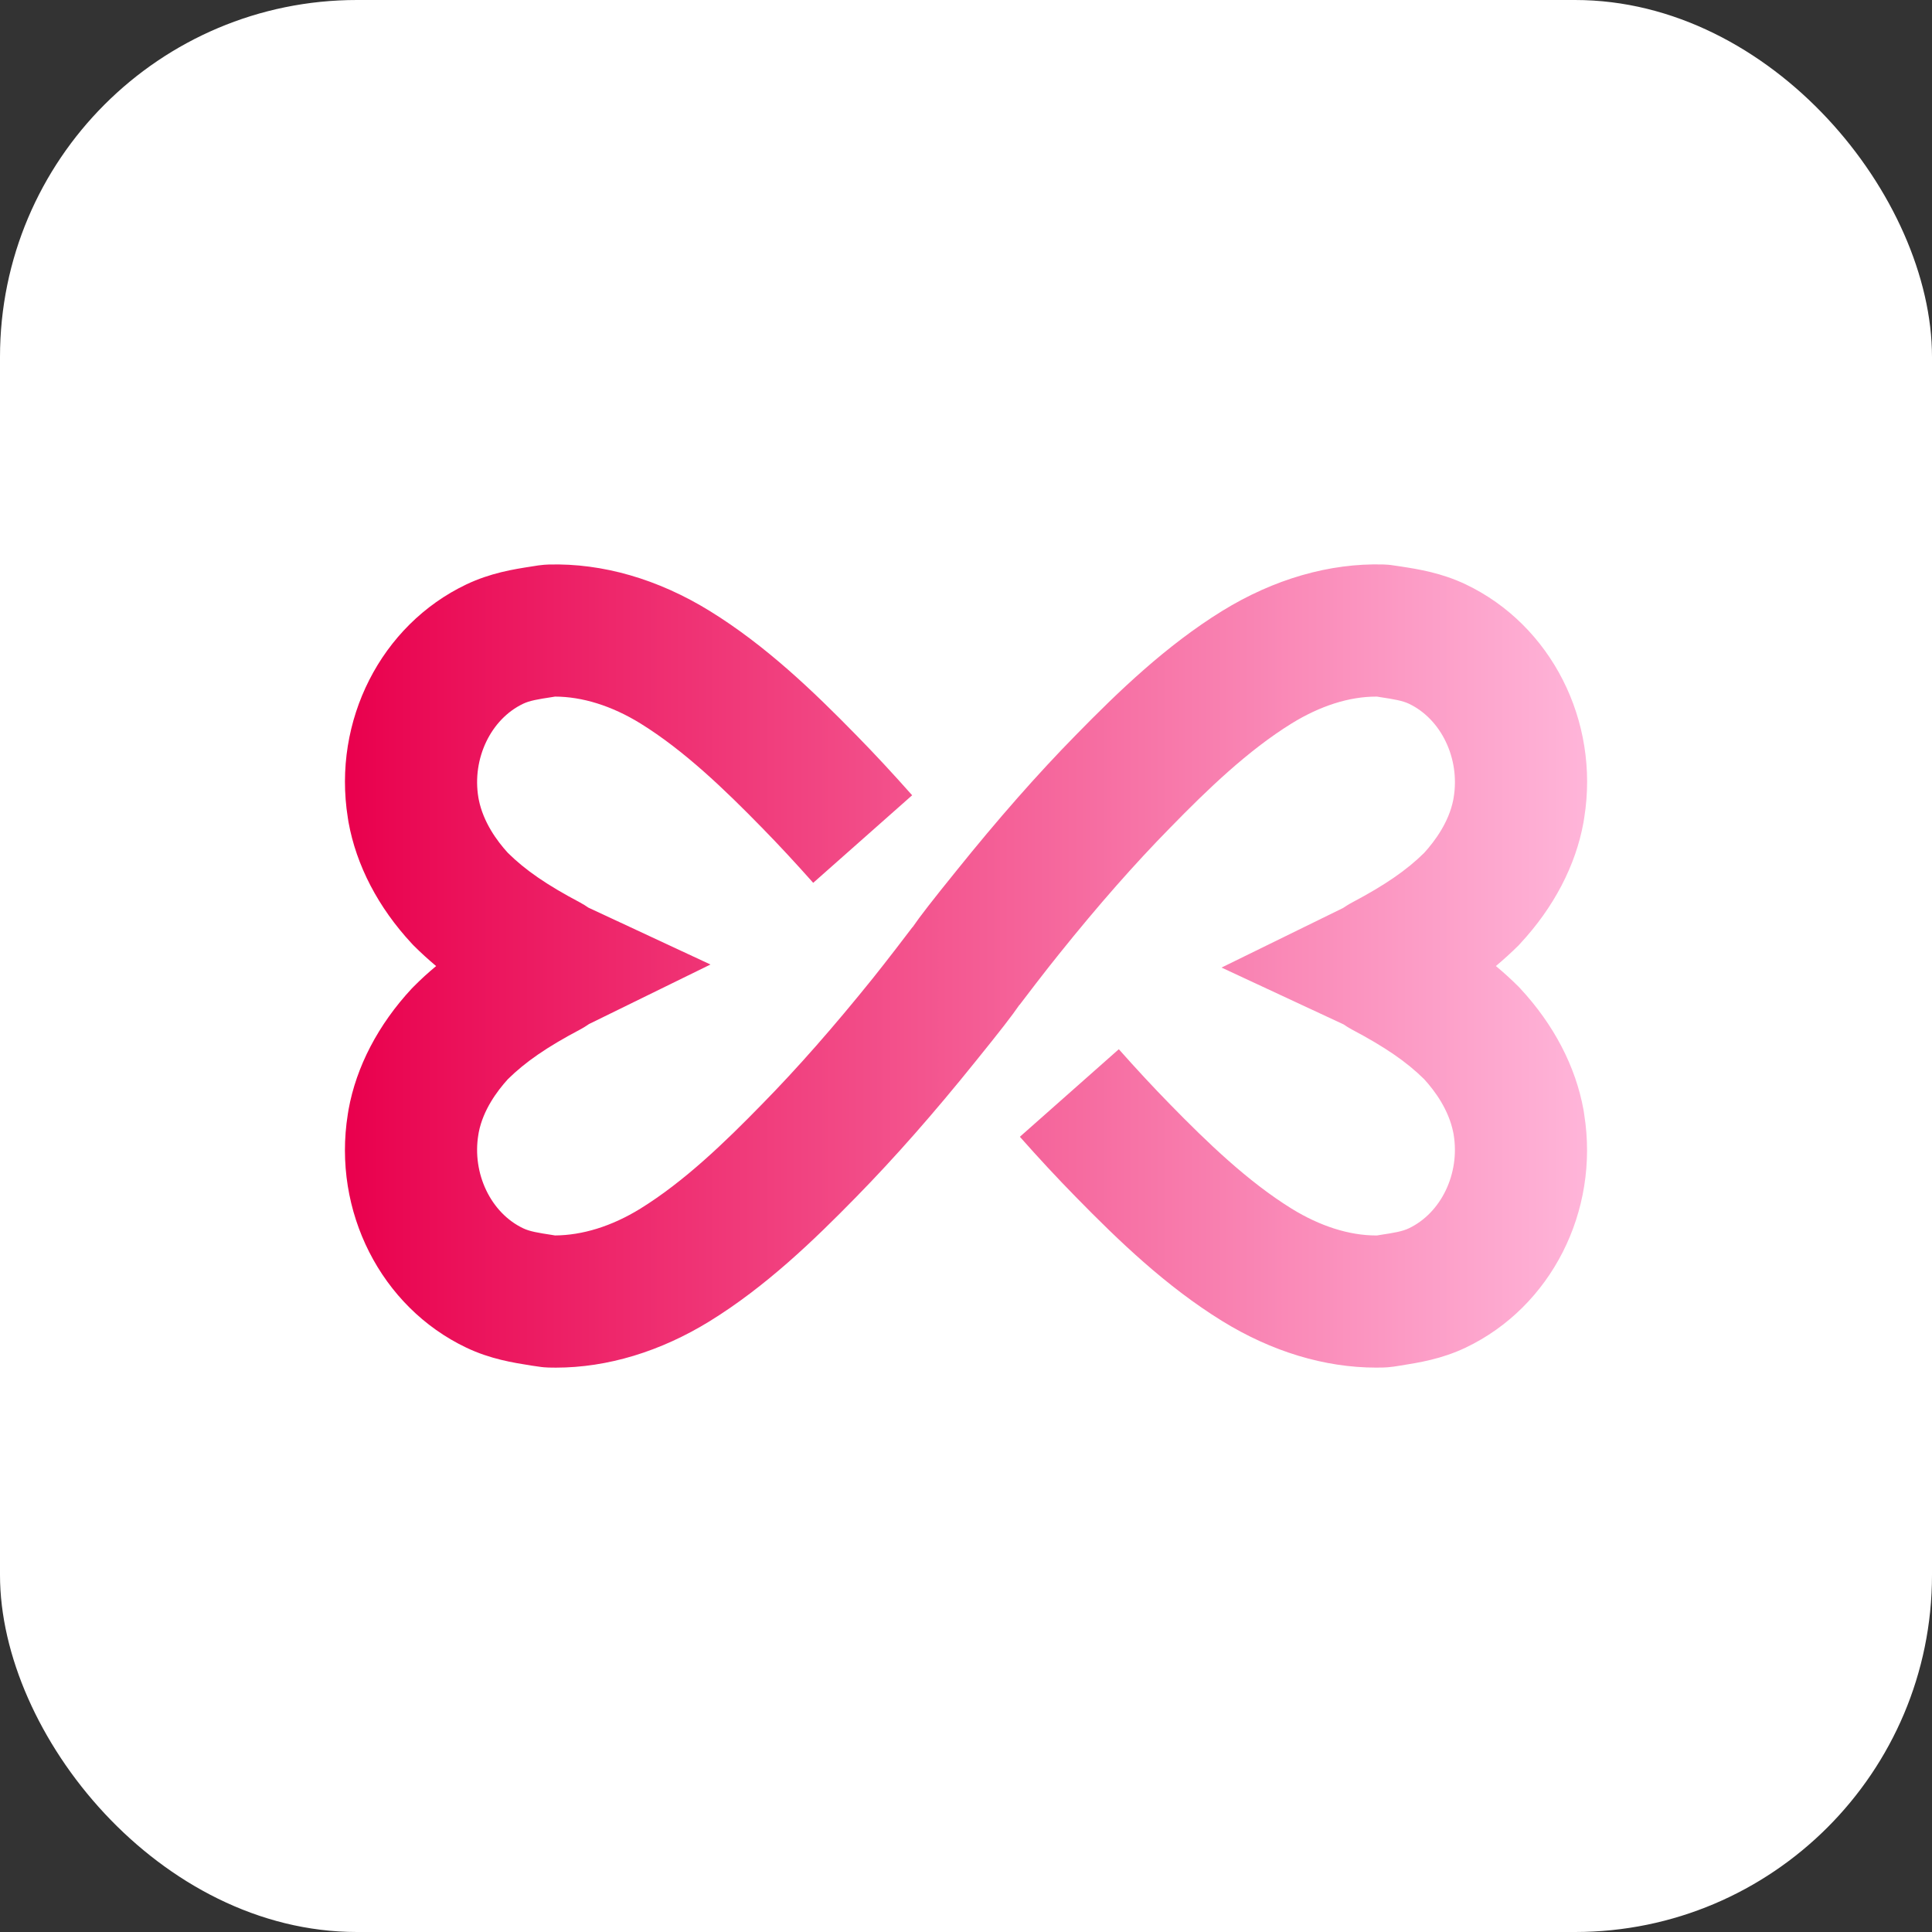
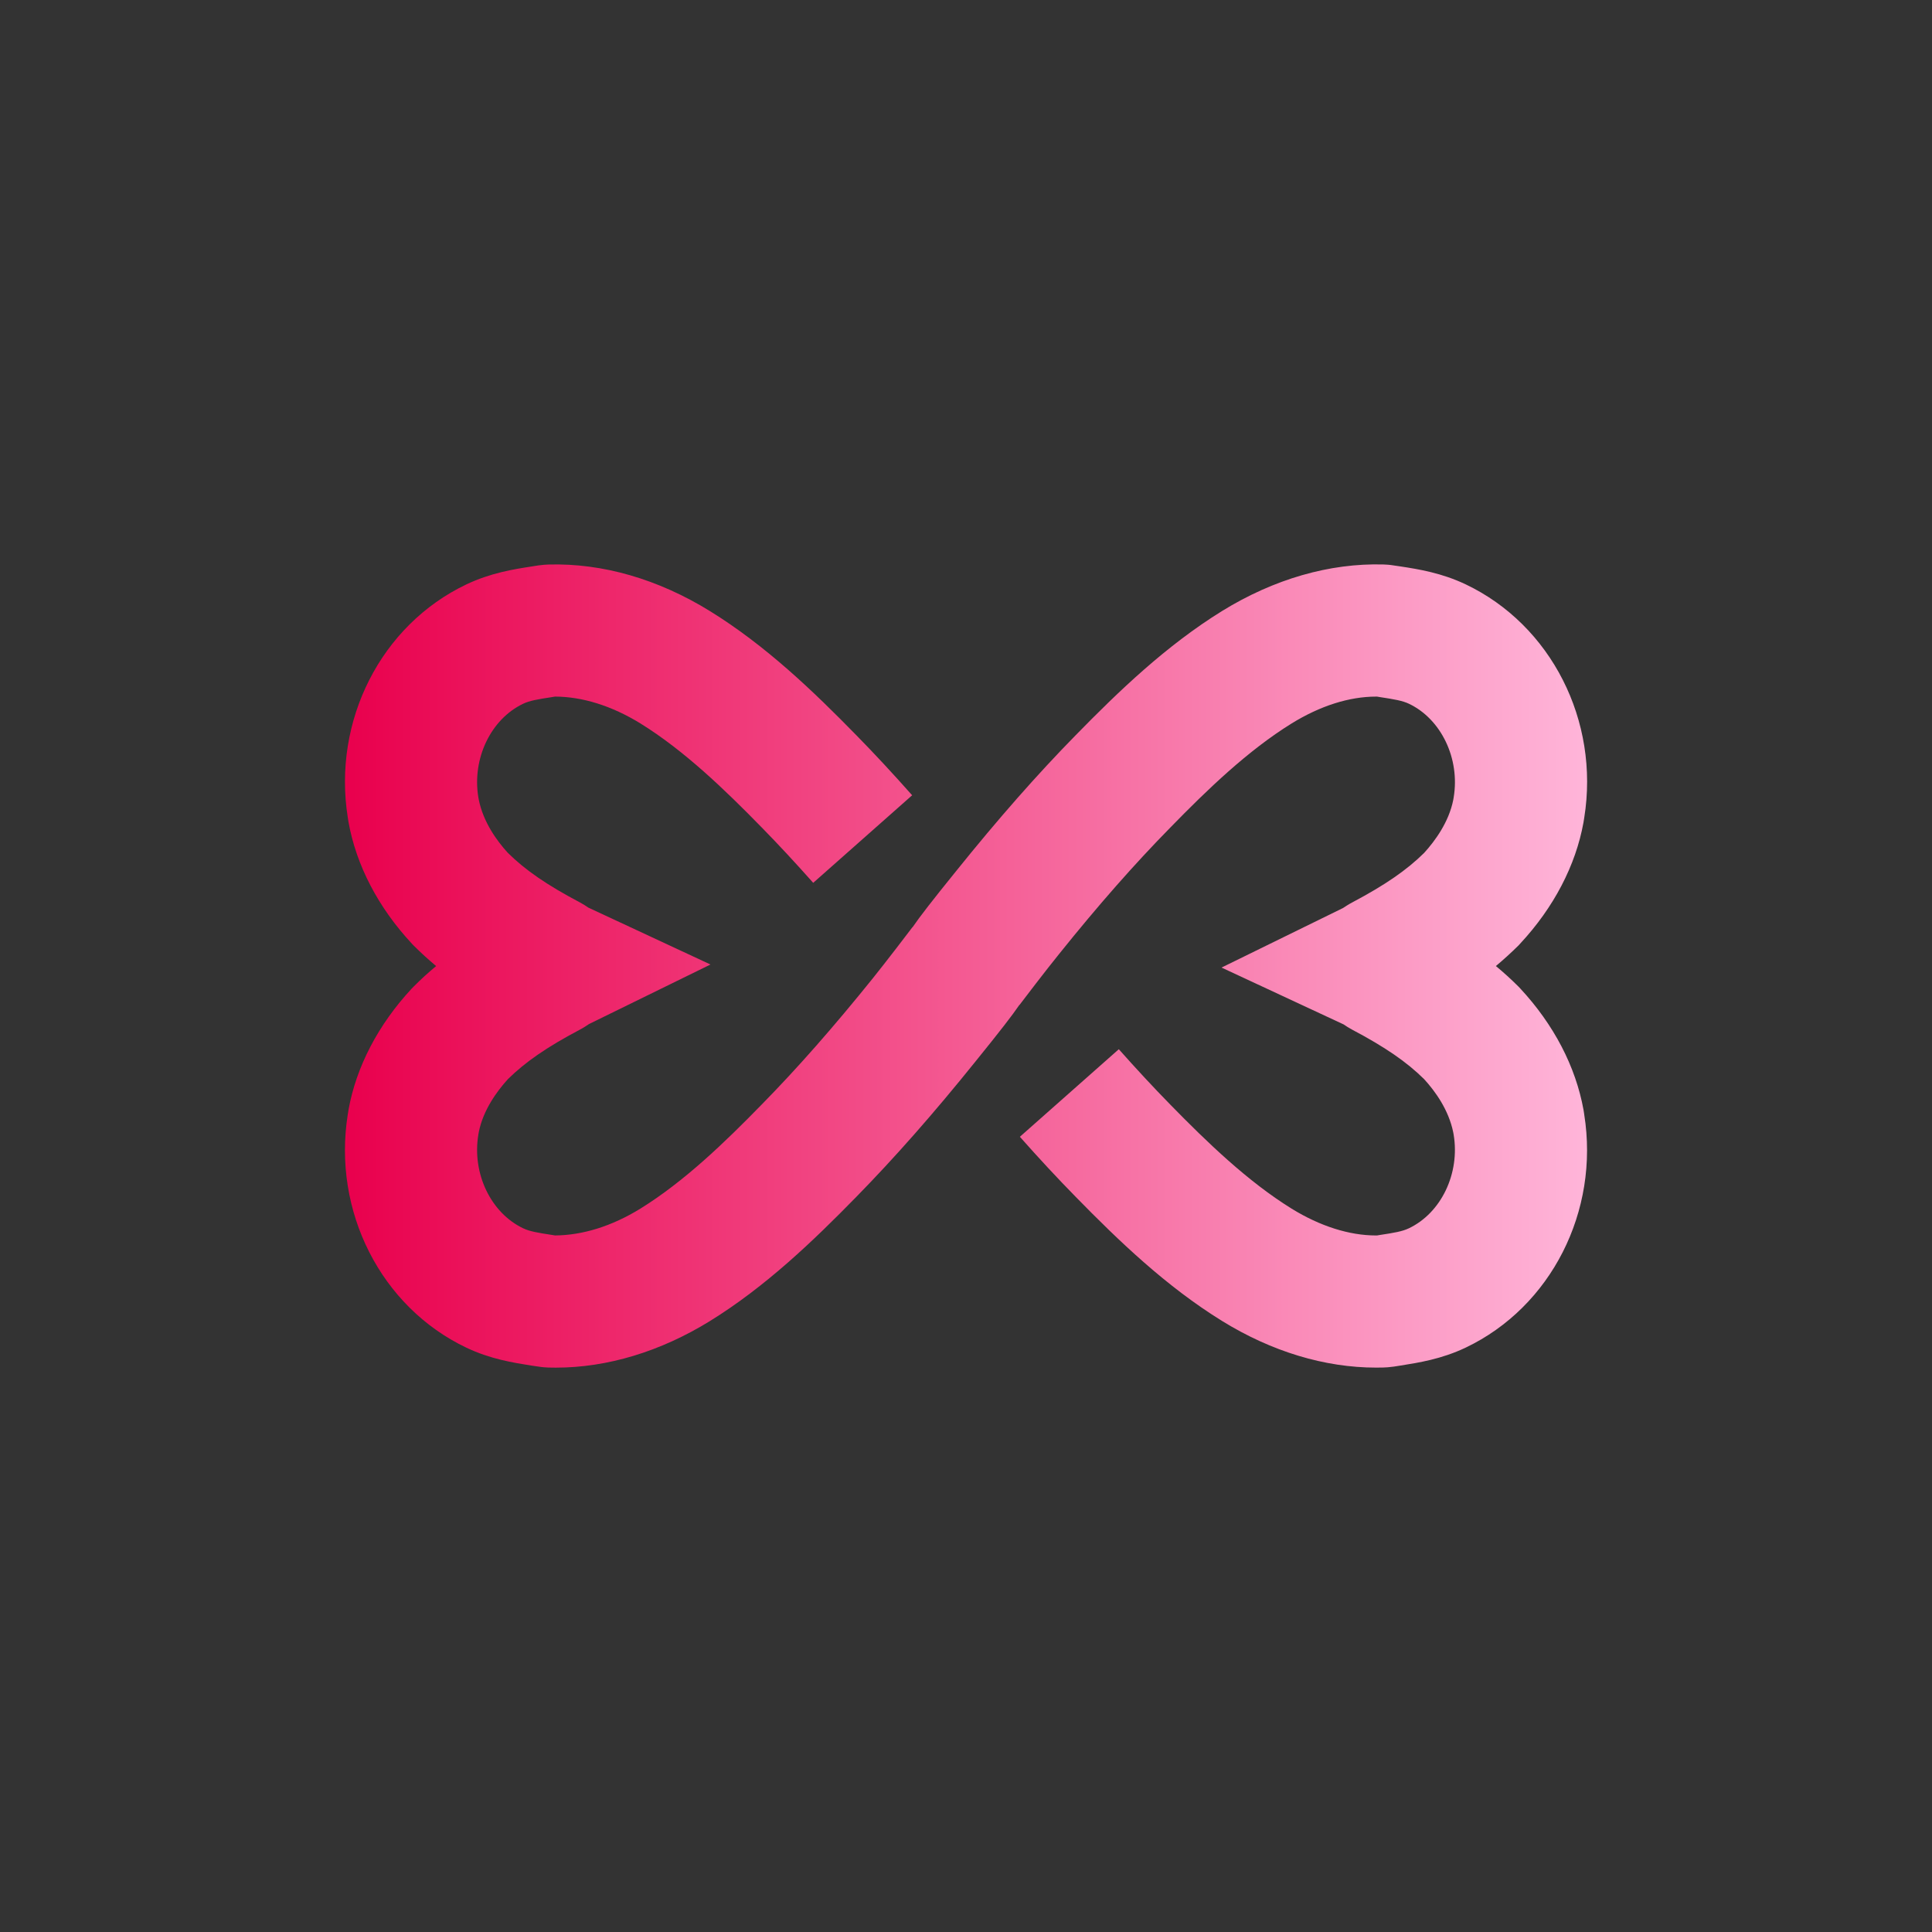
<svg xmlns="http://www.w3.org/2000/svg" id="Layer_1" data-name="Layer 1" viewBox="0 0 1024 1024">
  <rect x="0" y="0" width="1024" height="1024" fill="#333333" stroke="none" />
  <defs>
    <style>
      .cls-1 {
        fill: #fff;
      }

      .cls-2 {
        fill: url(#linear-gradient);
      }
    </style>
    <linearGradient id="linear-gradient" x1="182.82" y1="512" x2="841.18" y2="512" gradientUnits="userSpaceOnUse">
      <stop offset="0" stop-color="#e9004d" />
      <stop offset="1" stop-color="#ffb5d9" />
    </linearGradient>
  </defs>
-   <rect class="cls-1" x="0" y="0" width="1024" height="1024" rx="189.2" ry="189.2" />
  <path class="cls-2" d="M839.67,590.7c8.17,51.27-17.56,101.98-62.8,123.55-12.84,6.12-24.94,7.98-34.6,9.53l-3.6,.56c-2.24,.33-4.11,.42-5.46,.47-1.26,.05-2.57,.05-3.83,.05-27.27,0-55.38-8.5-81.62-24.7-29.65-18.3-54.82-42.49-77.65-65.84-9.76-9.95-19.43-20.36-29.56-31.8l52.44-46.41c9.34,10.51,18.21,20.08,27.17,29.23,19.8,20.26,41.23,40.9,64.44,55.28,15.08,9.29,30.54,14.2,44.73,14.2h.51l1.68-.28c7.42-1.12,11.76-1.87,15.18-3.5,17.18-8.17,27.17-29.09,23.77-49.63l-.23-1.26c-2.43-11.95-9.57-21.76-15.41-28.16-9.25-9.15-20.73-17.04-38.24-26.29-1.68-.89-3.27-1.92-4.39-2.71l-64.76-30.16,64.39-31.56c1.22-.79,2.94-1.96,5.09-3.08,17.18-9.11,28.67-17,37.92-26.15,5.84-6.44,13.08-16.34,15.41-28.06l.23-1.35c3.41-20.54-6.58-41.46-23.72-49.63-3.46-1.63-7.84-2.38-15.22-3.5l-1.68-.28h-.51c-14.24,0-29.65,4.9-44.78,14.24-23.16,14.34-44.59,34.97-64.3,55.19-18.86,19.19-38.1,41.04-58.93,67-6.35,7.8-19.56,25.08-20.97,26.99l-.05-.05c-3.78,5.56-10.46,14.15-23.11,29.79-22.23,27.64-43,51.22-63.41,72.05-22.74,23.25-47.91,47.44-77.51,65.75-26.24,16.2-54.4,24.7-81.67,24.7-1.26,0-2.52,0-3.83-.05-1.35-.05-3.22-.14-5.51-.52l-3.55-.51c-9.67-1.54-21.76-3.41-34.6-9.53-45.25-21.57-70.98-72.33-62.8-123.6,.14-.89,.28-1.77,.42-2.61,4.11-22.69,15.69-44.97,33.53-64.16l.88-.89c3.92-3.97,7.94-7.61,12-10.97-4.06-3.41-8.08-7.05-12-10.97l-.88-.93c-17.84-19.19-29.42-41.46-33.57-64.44-.14-.7-.28-1.54-.37-2.38-8.17-51.27,17.56-101.98,62.8-123.55,12.89-6.12,24.93-8.03,34.65-9.53l3.55-.56c2.24-.33,4.11-.42,5.46-.47,28.53-.79,57.99,7.71,85.45,24.66,29.65,18.3,54.82,42.49,77.65,65.84,9.76,9.95,19.42,20.36,29.56,31.8l-52.44,46.41c-9.34-10.51-18.21-20.08-27.17-29.23-19.8-20.26-41.23-40.9-64.39-55.24-15.31-9.43-30.91-14.2-45.29-14.24l-1.68,.28c-7.38,1.12-11.77,1.87-15.18,3.5-17.18,8.17-27.17,29.09-23.77,49.63l.23,1.26c2.43,11.95,9.57,21.76,15.41,28.16,9.25,9.15,20.73,17.04,38.24,26.29,1.68,.89,3.27,1.91,4.39,2.71l64.76,30.17-64.39,31.56c-1.22,.84-2.85,1.92-4.95,3.03-17.32,9.15-28.76,17.04-38.05,26.19-5.84,6.45-13.08,16.34-15.41,28.06l-.23,1.35c-3.41,20.54,6.58,41.46,23.77,49.63,3.41,1.63,7.8,2.38,15.18,3.5l1.68,.28c14.43-.09,30.02-4.81,45.29-14.24,23.16-14.34,44.59-34.97,64.3-55.19,18.86-19.19,38.1-41.09,58.93-66.96,6.35-7.89,19.56-25.12,20.96-27.04l.05,.05c3.78-5.56,10.46-14.15,23.11-29.79,22.23-27.64,43.01-51.27,63.41-72.05,22.74-23.26,47.91-47.44,77.51-65.75,27.5-16.95,57.01-25.45,85.5-24.66,1.35,.05,3.27,.14,5.51,.52l3.5,.51c9.71,1.49,21.76,3.41,34.65,9.53,45.25,21.57,71.02,72.33,62.8,123.6-.14,.84-.28,1.73-.42,2.62-4.11,22.69-15.69,44.97-33.53,64.16l-.84,.93c-3.97,3.92-7.98,7.56-12.05,10.97,4.06,3.36,8.08,7,12.05,10.97l.84,.89c17.84,19.19,29.42,41.46,33.57,64.44,.14,.7,.28,1.54,.37,2.38Z" />
</svg>